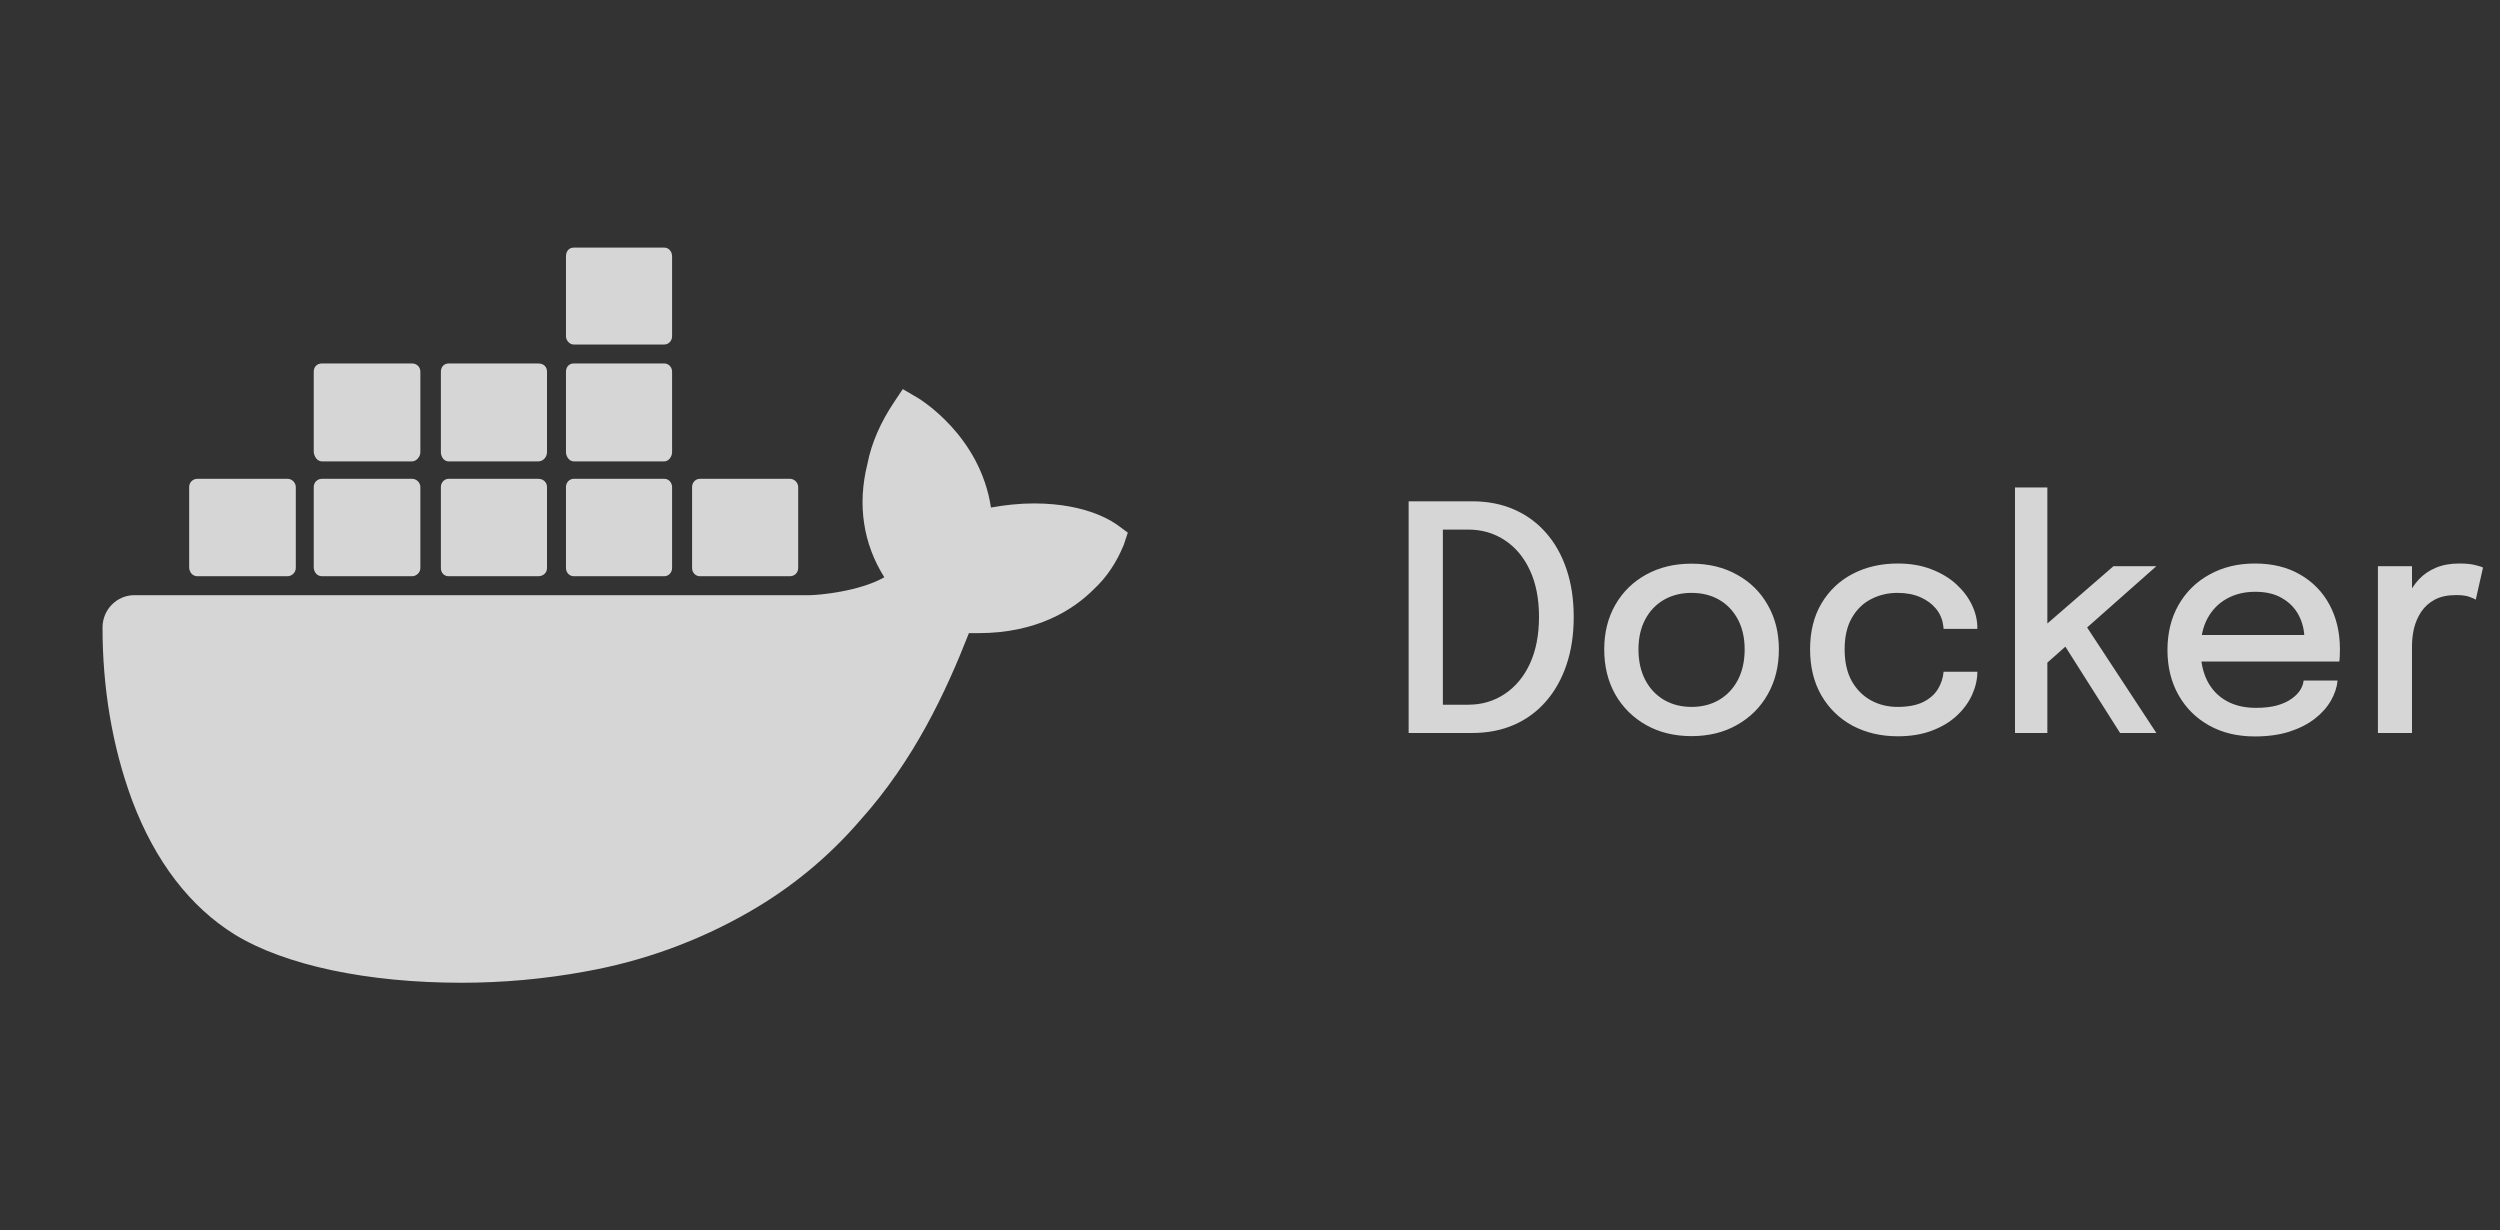
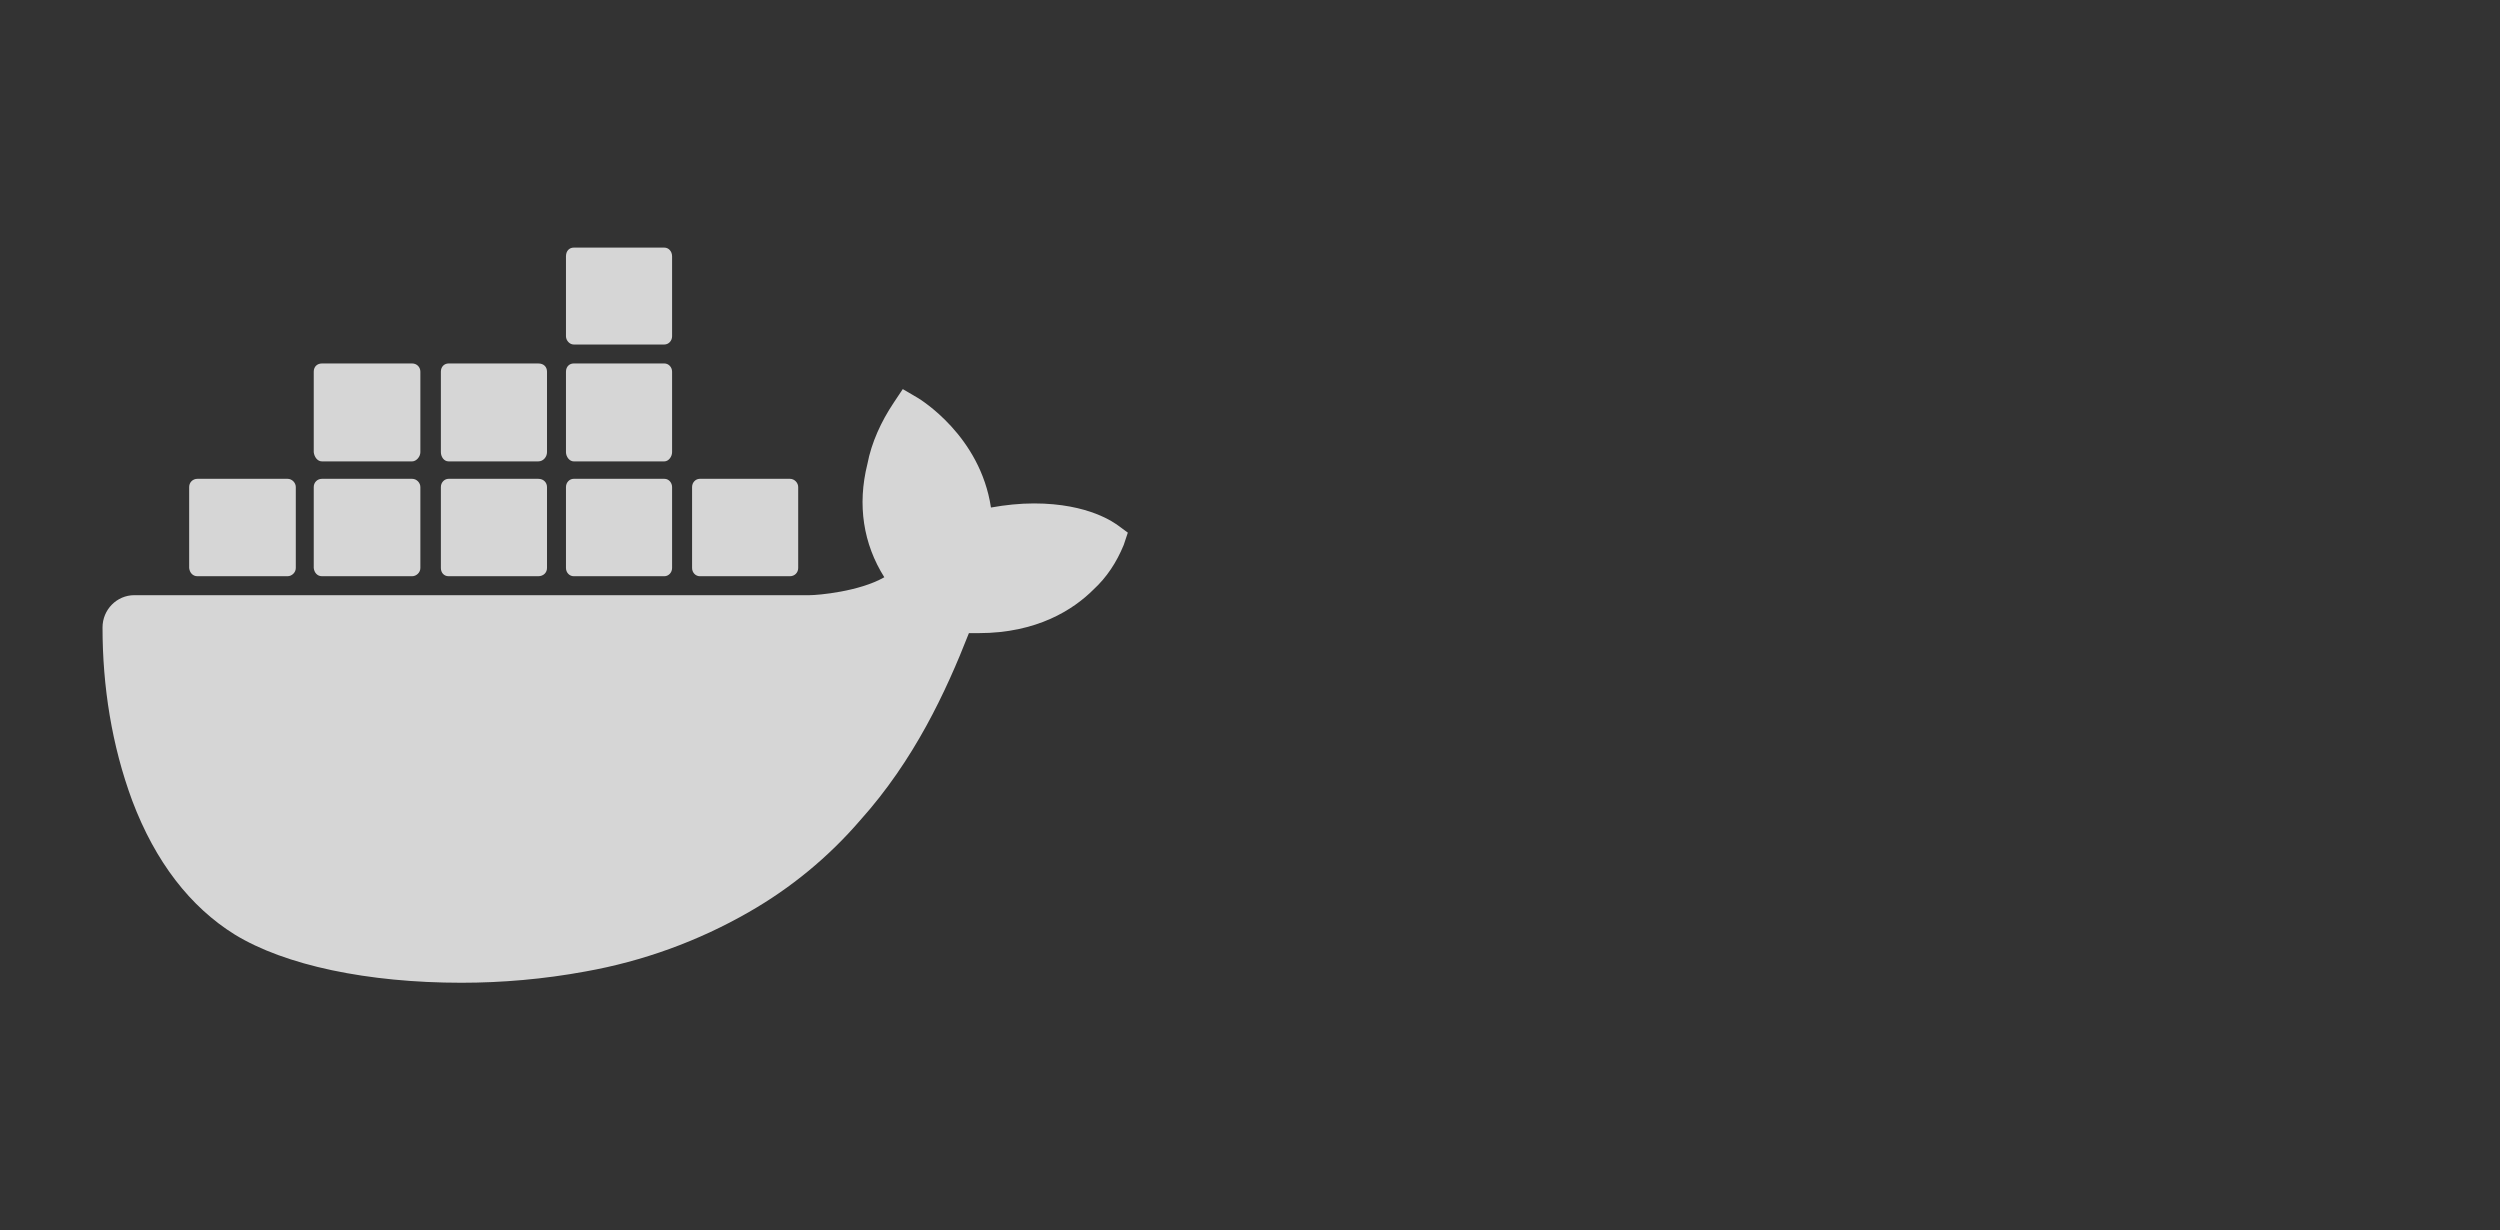
<svg xmlns="http://www.w3.org/2000/svg" width="191" height="94" viewBox="0 0 191 94" fill="none">
  <rect x="0" y="0" width="191" height="94" fill="#333333" stroke="none" />
-   <path d="M107.62 56V38.3H112.48C113.656 38.3 114.72 38.508 115.672 38.924C116.624 39.34 117.436 39.932 118.108 40.7C118.788 41.468 119.312 42.396 119.68 43.484C120.048 44.572 120.232 45.788 120.232 47.132C120.232 48.484 120.048 49.704 119.68 50.792C119.312 51.88 118.788 52.812 118.108 53.588C117.436 54.364 116.624 54.96 115.672 55.376C114.72 55.792 113.656 56 112.48 56H107.62ZM110.236 55.208L109.06 53.84H112.168C113.208 53.84 114.136 53.568 114.952 53.024C115.776 52.48 116.42 51.708 116.884 50.708C117.348 49.7 117.58 48.508 117.58 47.132C117.58 45.748 117.348 44.56 116.884 43.568C116.42 42.568 115.776 41.8 114.952 41.264C114.136 40.728 113.208 40.46 112.168 40.46H109.06L110.236 39.092V55.208ZM129.235 56.24C127.923 56.24 126.763 55.956 125.755 55.388C124.755 54.82 123.971 54.04 123.403 53.048C122.843 52.048 122.563 50.904 122.563 49.616C122.563 48.336 122.843 47.204 123.403 46.22C123.971 45.228 124.755 44.456 125.755 43.904C126.763 43.344 127.923 43.064 129.235 43.064C130.547 43.064 131.703 43.344 132.703 43.904C133.711 44.456 134.495 45.228 135.055 46.22C135.623 47.204 135.907 48.336 135.907 49.616C135.907 50.904 135.623 52.048 135.055 53.048C134.495 54.04 133.711 54.82 132.703 55.388C131.703 55.956 130.547 56.24 129.235 56.24ZM129.235 54.008C130.035 54.008 130.739 53.828 131.347 53.468C131.955 53.108 132.431 52.6 132.775 51.944C133.119 51.28 133.291 50.504 133.291 49.616C133.291 48.736 133.119 47.972 132.775 47.324C132.431 46.676 131.955 46.176 131.347 45.824C130.739 45.472 130.035 45.296 129.235 45.296C128.443 45.296 127.739 45.472 127.123 45.824C126.515 46.176 126.039 46.676 125.695 47.324C125.351 47.972 125.179 48.736 125.179 49.616C125.179 50.504 125.351 51.28 125.695 51.944C126.039 52.6 126.515 53.108 127.123 53.468C127.739 53.828 128.443 54.008 129.235 54.008ZM144.986 56.252C143.706 56.252 142.558 55.984 141.542 55.448C140.534 54.904 139.738 54.132 139.154 53.132C138.578 52.132 138.29 50.956 138.29 49.604C138.29 48.252 138.578 47.088 139.154 46.112C139.738 45.128 140.534 44.372 141.542 43.844C142.558 43.316 143.706 43.052 144.986 43.052C145.954 43.052 146.814 43.2 147.566 43.496C148.318 43.784 148.954 44.168 149.474 44.648C149.994 45.128 150.39 45.656 150.662 46.232C150.934 46.808 151.07 47.384 151.07 47.96C151.07 47.968 151.07 47.98 151.07 47.996C151.07 48.012 151.07 48.028 151.07 48.044H148.49C148.49 48.004 148.486 47.96 148.478 47.912C148.47 47.856 148.462 47.804 148.454 47.756C148.39 47.284 148.206 46.864 147.902 46.496C147.598 46.128 147.198 45.836 146.702 45.62C146.206 45.404 145.626 45.296 144.962 45.296C144.234 45.296 143.562 45.456 142.946 45.776C142.338 46.088 141.85 46.564 141.482 47.204C141.114 47.844 140.93 48.644 140.93 49.604C140.93 50.564 141.11 51.372 141.47 52.028C141.838 52.676 142.326 53.168 142.934 53.504C143.55 53.84 144.226 54.008 144.962 54.008C145.754 54.008 146.402 53.888 146.906 53.648C147.41 53.4 147.79 53.072 148.046 52.664C148.302 52.248 148.45 51.8 148.49 51.32H151.07C151.07 51.896 150.938 52.48 150.674 53.072C150.41 53.656 150.022 54.188 149.51 54.668C148.998 55.148 148.362 55.532 147.602 55.82C146.85 56.108 145.978 56.252 144.986 56.252ZM153.946 56V37.244H156.418V48.488L155.782 48.188L161.47 43.256H164.746L158.578 48.716L159.202 47.552L164.746 56H161.974L157.51 48.956L158.098 49.136L156.094 50.912L156.418 49.724V56H153.946ZM167.034 50.54V48.512H176.418L176.058 49.112C176.058 49.064 176.058 49.016 176.058 48.968C176.058 48.912 176.058 48.864 176.058 48.824C176.058 48.176 175.918 47.58 175.638 47.036C175.358 46.484 174.938 46.044 174.378 45.716C173.826 45.38 173.134 45.212 172.302 45.212C171.47 45.212 170.738 45.392 170.106 45.752C169.482 46.104 168.994 46.608 168.642 47.264C168.298 47.912 168.126 48.692 168.126 49.604C168.126 50.532 168.294 51.332 168.63 52.004C168.966 52.668 169.45 53.18 170.082 53.54C170.714 53.9 171.47 54.08 172.35 54.08C172.966 54.08 173.498 54.02 173.946 53.9C174.402 53.772 174.774 53.604 175.062 53.396C175.358 53.188 175.582 52.964 175.734 52.724C175.886 52.476 175.974 52.232 175.998 51.992H178.59C178.542 52.512 178.37 53.028 178.074 53.54C177.786 54.044 177.374 54.504 176.838 54.92C176.31 55.328 175.662 55.656 174.894 55.904C174.134 56.144 173.258 56.264 172.266 56.264C170.938 56.264 169.774 55.984 168.774 55.424C167.774 54.864 166.994 54.088 166.434 53.096C165.874 52.096 165.594 50.952 165.594 49.664C165.594 48.352 165.878 47.2 166.446 46.208C167.014 45.216 167.802 44.444 168.81 43.892C169.818 43.332 170.974 43.052 172.278 43.052C173.606 43.052 174.754 43.332 175.722 43.892C176.698 44.452 177.45 45.224 177.978 46.208C178.506 47.192 178.77 48.324 178.77 49.604C178.77 49.756 178.766 49.932 178.758 50.132C178.75 50.332 178.738 50.468 178.722 50.54H167.034ZM181.673 56V43.256H184.277V47.324L183.581 47.012C183.637 46.492 183.769 45.996 183.977 45.524C184.185 45.052 184.461 44.632 184.805 44.264C185.157 43.888 185.589 43.592 186.101 43.376C186.613 43.16 187.205 43.052 187.877 43.052C188.389 43.052 188.801 43.092 189.113 43.172C189.433 43.252 189.629 43.316 189.701 43.364L189.149 45.812C189.069 45.756 188.905 45.684 188.657 45.596C188.417 45.508 188.081 45.464 187.649 45.464C186.993 45.464 186.449 45.58 186.017 45.812C185.585 46.044 185.241 46.352 184.985 46.736C184.729 47.12 184.545 47.54 184.433 47.996C184.329 48.444 184.277 48.896 184.277 49.352V56H181.673Z" fill="white" fill-opacity="0.8" />
  <path d="M85.422 40.146C85.187 39.989 83.229 38.462 78.999 38.462C77.902 38.462 76.805 38.579 75.709 38.775C74.886 33.292 70.304 30.511 70.108 30.393L68.972 29.727L68.267 30.785C67.327 32.195 66.583 33.801 66.27 35.446C65.486 38.579 65.956 41.556 67.562 44.102C65.643 45.198 62.51 45.472 61.844 45.472H10.261C8.93 45.472 7.833 46.569 7.833 47.94C7.833 52.444 8.538 56.948 10.105 61.178C11.867 65.839 14.53 69.286 17.938 71.401C21.776 73.751 28.082 75.082 35.25 75.082C38.344 75.082 41.556 74.808 44.728 74.221C49.115 73.438 53.345 71.91 57.222 69.677C60.434 67.841 63.308 65.47 65.721 62.667C69.834 58.084 72.262 52.875 74.025 48.371H74.769C79.234 48.371 82.015 46.569 83.542 45.042C84.561 44.102 85.305 42.966 85.853 41.634L86.166 40.694L85.422 40.146ZM15.079 44.023H21.972C22.285 44.023 22.599 43.749 22.599 43.397V37.208C22.599 36.895 22.325 36.582 21.972 36.582H15.079C14.726 36.582 14.452 36.856 14.452 37.208V43.397C14.491 43.749 14.726 44.023 15.079 44.023ZM24.596 44.023H31.49C31.803 44.023 32.116 43.749 32.116 43.397V37.208C32.116 36.895 31.842 36.582 31.49 36.582H24.596C24.244 36.582 23.97 36.856 23.97 37.208V43.397C24.009 43.749 24.244 44.023 24.596 44.023ZM34.27 44.023H41.125C41.516 44.023 41.791 43.749 41.791 43.397V37.208C41.791 36.895 41.556 36.582 41.125 36.582H34.27C33.957 36.582 33.683 36.856 33.683 37.208V43.397C33.683 43.749 33.918 44.023 34.27 44.023ZM43.827 44.023H50.76C51.073 44.023 51.347 43.749 51.347 43.397V37.208C51.347 36.895 51.112 36.582 50.76 36.582H43.827C43.514 36.582 43.24 36.856 43.24 37.208V43.397C43.24 43.749 43.514 44.023 43.827 44.023ZM24.596 35.25H31.49C31.803 35.25 32.116 34.898 32.116 34.545V28.396C32.116 28.043 31.842 27.769 31.49 27.769H24.596C24.244 27.769 23.97 28.004 23.97 28.396V34.545C24.009 34.898 24.244 35.25 24.596 35.25ZM34.27 35.25H41.125C41.516 35.25 41.791 34.898 41.791 34.545V28.396C41.791 28.043 41.556 27.769 41.125 27.769H34.27C33.957 27.769 33.683 28.004 33.683 28.396V34.545C33.683 34.898 33.918 35.25 34.27 35.25ZM43.827 35.25H50.76C51.073 35.25 51.347 34.898 51.347 34.545V28.396C51.347 28.043 51.073 27.769 50.76 27.769H43.827C43.514 27.769 43.24 28.004 43.24 28.396V34.545C43.24 34.898 43.514 35.25 43.827 35.25ZM43.827 26.32H50.76C51.073 26.32 51.347 26.046 51.347 25.693V19.583C51.347 19.192 51.073 18.918 50.76 18.918H43.827C43.514 18.918 43.24 19.152 43.24 19.583V25.693C43.24 26.007 43.514 26.32 43.827 26.32ZM53.462 44.023H60.355C60.708 44.023 60.982 43.749 60.982 43.397V37.208C60.982 36.895 60.708 36.582 60.355 36.582H53.462C53.149 36.582 52.875 36.856 52.875 37.208V43.397C52.875 43.749 53.149 44.023 53.462 44.023Z" fill="white" fill-opacity="0.8" />
</svg>